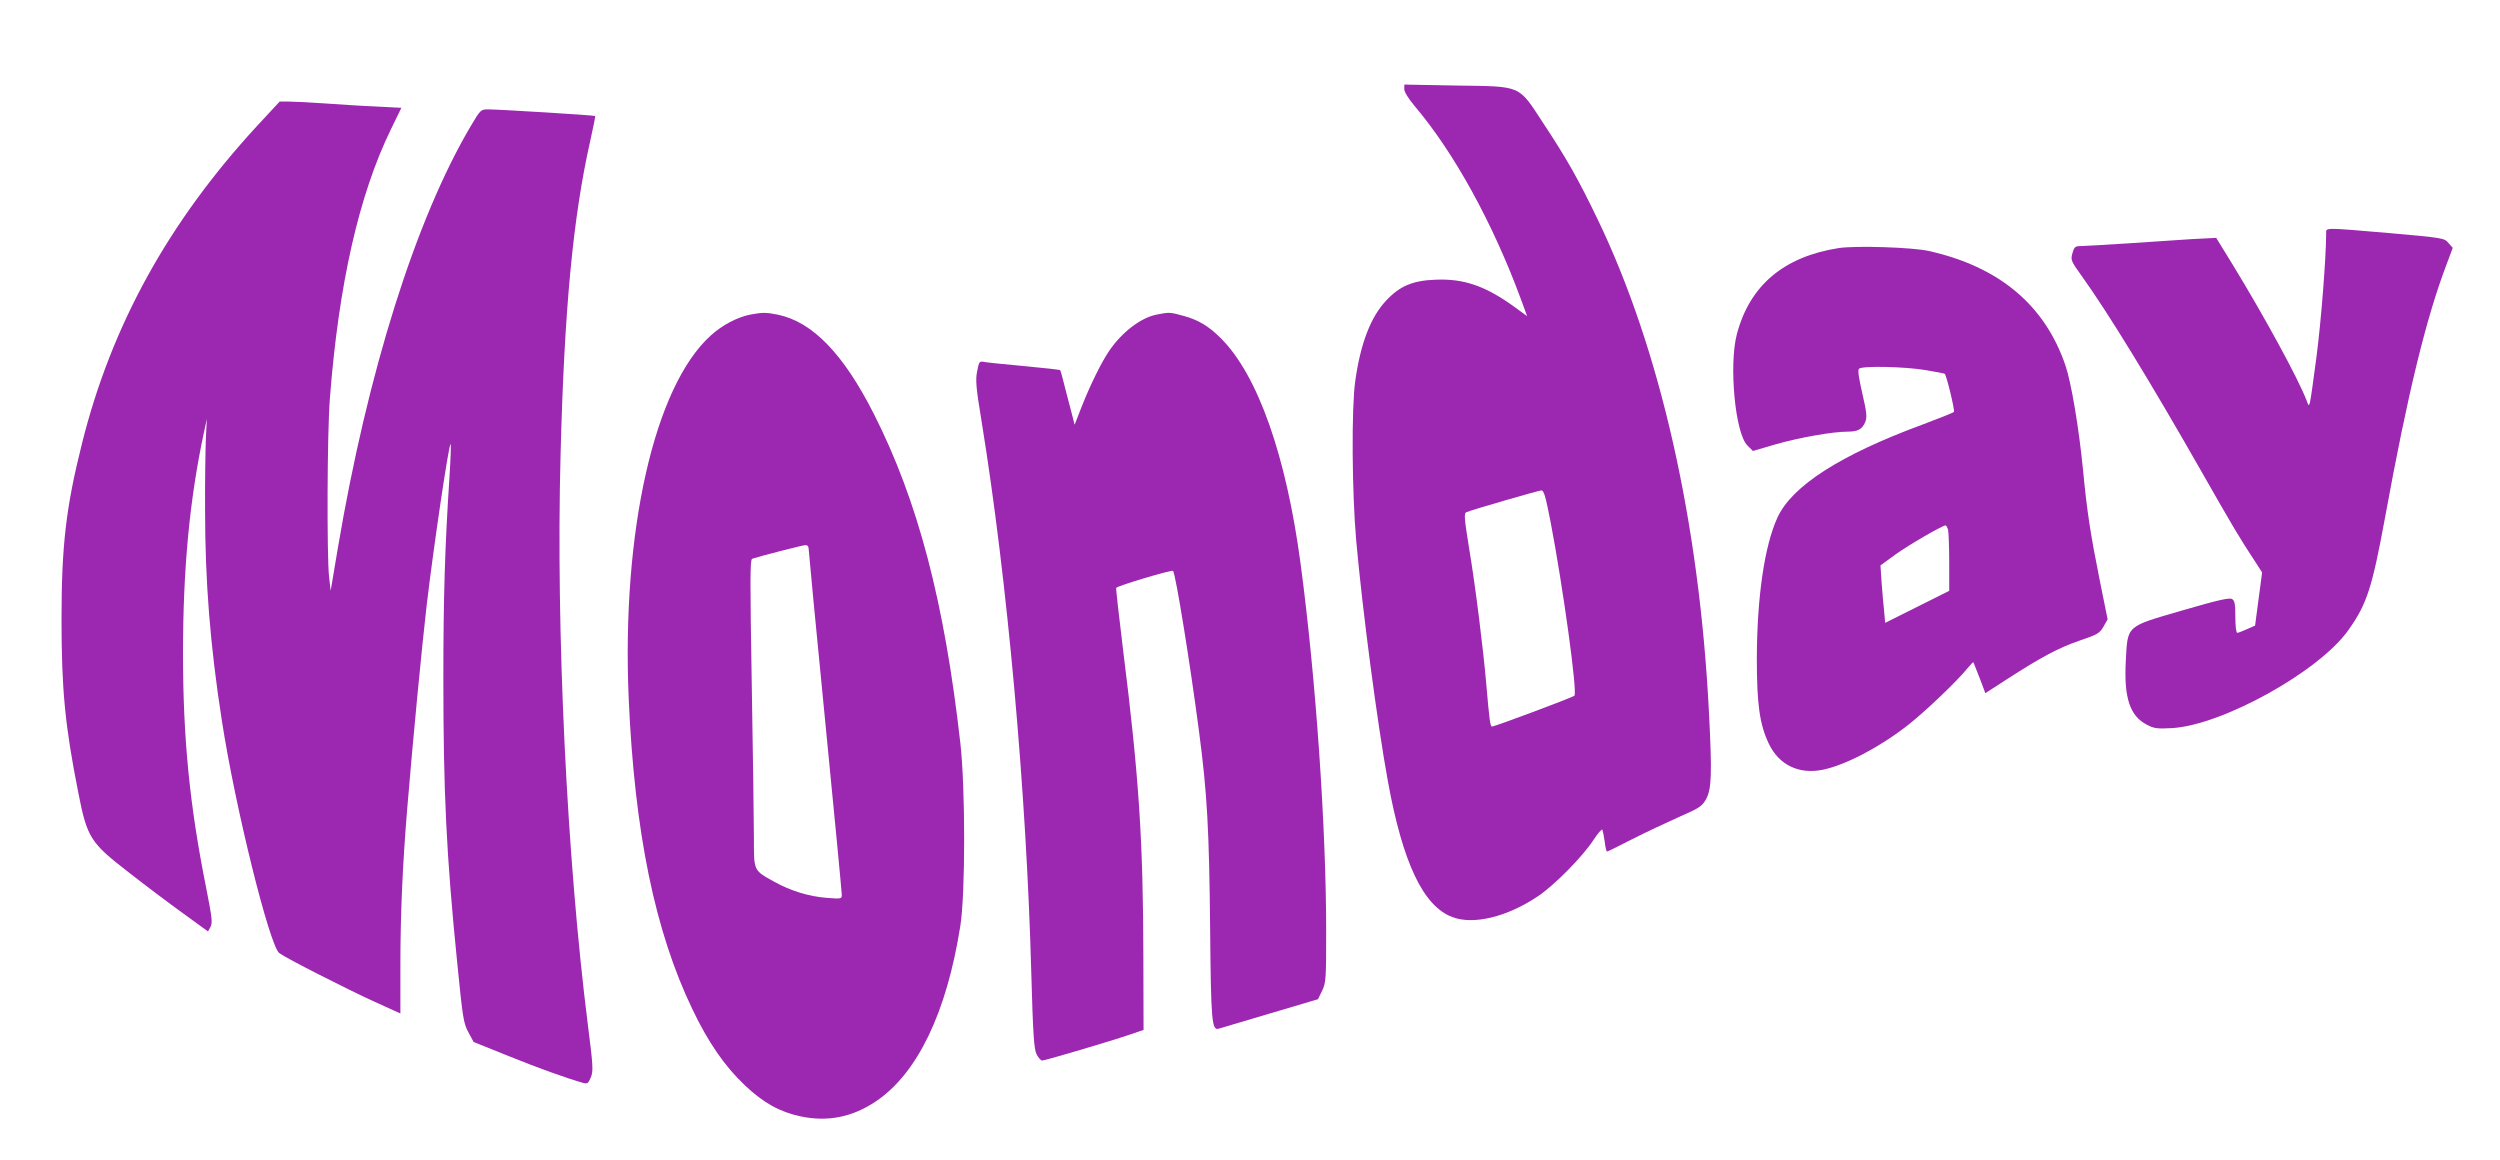
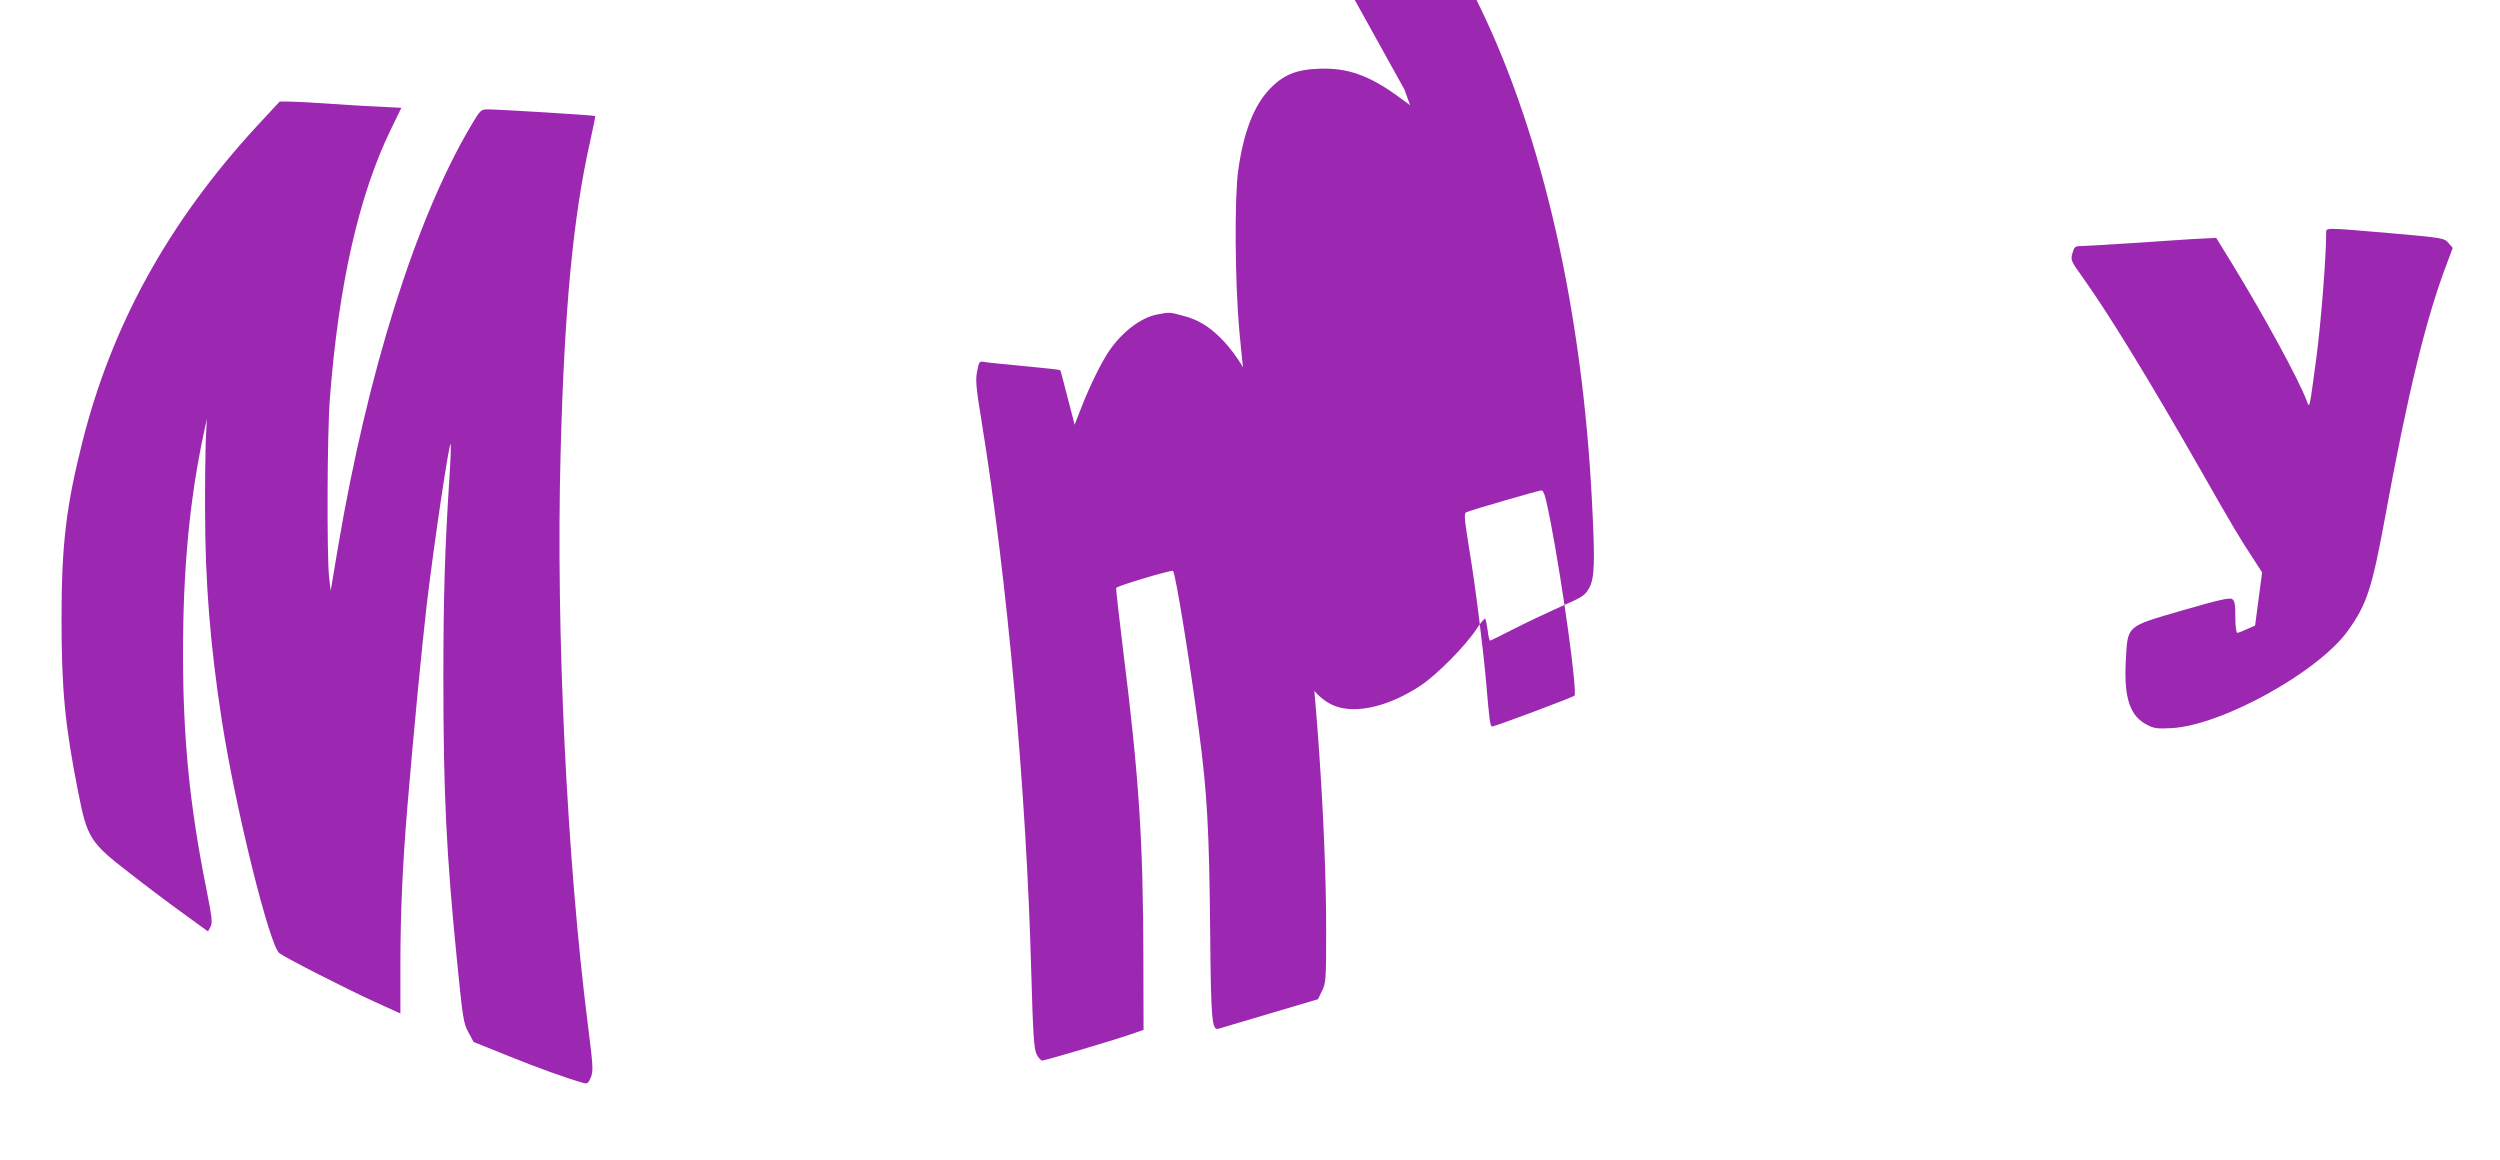
<svg xmlns="http://www.w3.org/2000/svg" version="1.0" width="1280pt" height="594pt" viewBox="0 0 1280 594" preserveAspectRatio="xMidYMid meet">
  <g transform="translate(0,594) scale(0.1,-0.1)" fill="#9c27b0" stroke="none">
-     <path d="M7190 5483 c0 -14 22 -49 53 -86 202 -238 401 -600 546 -994 l30 -82 -67 49 c-147 106 -257 144 -401 138 -118 -4 -185 -33 -254 -107 -79 -84 -131 -219 -158 -411 -20 -137 -17 -575 5 -820 32 -357 108 -935 162 -1230 76 -418 181 -639 329 -695 108 -42 281 0 439 106 85 57 230 204 285 289 22 33 42 57 45 52 2 -4 8 -32 12 -60 3 -29 9 -52 12 -52 3 0 60 28 126 62 67 34 175 85 240 114 112 49 121 56 143 96 26 51 29 128 13 438 -49 974 -250 1864 -571 2529 -99 205 -157 308 -276 488 -131 200 -107 190 -445 195 l-268 5 0 -24z m749 -2215 c64 -335 138 -872 122 -890 -7 -8 -408 -158 -422 -158 -9 0 -14 37 -29 215 -16 184 -55 500 -89 703 -25 156 -26 175 -12 180 34 14 367 110 382 111 14 1 22 -29 48 -161z" />
+     <path d="M7190 5483 l30 -82 -67 49 c-147 106 -257 144 -401 138 -118 -4 -185 -33 -254 -107 -79 -84 -131 -219 -158 -411 -20 -137 -17 -575 5 -820 32 -357 108 -935 162 -1230 76 -418 181 -639 329 -695 108 -42 281 0 439 106 85 57 230 204 285 289 22 33 42 57 45 52 2 -4 8 -32 12 -60 3 -29 9 -52 12 -52 3 0 60 28 126 62 67 34 175 85 240 114 112 49 121 56 143 96 26 51 29 128 13 438 -49 974 -250 1864 -571 2529 -99 205 -157 308 -276 488 -131 200 -107 190 -445 195 l-268 5 0 -24z m749 -2215 c64 -335 138 -872 122 -890 -7 -8 -408 -158 -422 -158 -9 0 -14 37 -29 215 -16 184 -55 500 -89 703 -25 156 -26 175 -12 180 34 14 367 110 382 111 14 1 22 -29 48 -161z" />
    <path d="M1315 5294 c-452 -491 -744 -1019 -895 -1624 -82 -326 -105 -524 -105 -900 0 -362 18 -546 86 -889 45 -230 62 -256 256 -406 83 -65 209 -160 280 -211 l128 -93 13 24 c11 21 7 49 -22 197 -85 424 -119 766 -119 1203 0 433 34 792 108 1135 l14 65 -5 -101 c-2 -56 -5 -220 -4 -365 0 -365 26 -694 86 -1079 68 -442 244 -1152 294 -1190 33 -25 345 -184 488 -249 l132 -60 0 247 c0 260 11 511 35 802 29 352 76 840 100 1045 37 311 114 829 122 821 3 -2 0 -80 -6 -173 -23 -351 -31 -612 -31 -1023 0 -588 15 -903 71 -1460 28 -281 32 -309 57 -355 l27 -50 179 -72 c153 -62 298 -114 384 -138 19 -5 25 -1 37 29 13 31 12 56 -15 268 -108 853 -164 2018 -140 2916 19 749 64 1219 151 1606 16 71 28 131 26 132 -3 4 -494 34 -549 34 -36 0 -39 -3 -88 -86 -282 -477 -528 -1260 -680 -2159 l-37 -220 -8 70 c-12 107 -10 741 4 915 45 585 149 1043 313 1379 l53 109 -135 7 c-74 3 -193 11 -265 16 -71 5 -151 9 -177 9 l-46 0 -117 -126z" />
    <path d="M11910 4743 c-1 -132 -26 -449 -50 -633 -37 -274 -34 -263 -50 -221 -42 110 -211 421 -378 695 l-85 138 -121 -6 c-67 -4 -215 -14 -331 -22 -115 -7 -224 -14 -242 -14 -28 0 -33 -4 -42 -36 -10 -35 -8 -40 48 -118 136 -190 345 -531 613 -1001 157 -276 196 -342 276 -463 l34 -53 -18 -136 -18 -136 -41 -18 c-22 -10 -44 -19 -50 -19 -6 0 -10 34 -10 81 0 65 -3 84 -17 92 -12 8 -72 -5 -253 -58 -292 -85 -281 -74 -291 -260 -10 -187 21 -282 109 -326 35 -19 53 -21 127 -17 258 15 754 290 903 501 95 133 122 216 188 575 117 641 212 1029 318 1305 l29 78 -22 25 c-21 25 -27 26 -296 50 -353 30 -330 30 -330 -3z" />
-     <path d="M9415 4670 c-282 -44 -456 -191 -522 -440 -42 -158 -9 -510 54 -571 l28 -28 116 34 c118 34 292 65 368 65 54 0 75 12 91 49 10 26 8 47 -15 147 -18 78 -24 119 -17 126 16 16 236 11 342 -7 52 -9 96 -17 97 -19 10 -10 53 -189 47 -195 -5 -5 -79 -34 -164 -66 -417 -154 -665 -313 -739 -474 -67 -145 -105 -408 -106 -721 0 -237 14 -337 61 -437 52 -110 155 -159 277 -134 116 24 289 114 435 228 86 67 254 227 306 292 15 18 28 32 30 30 1 -2 15 -39 32 -81 l29 -77 110 71 c178 115 265 161 372 198 92 31 104 38 123 72 l21 37 -40 198 c-48 239 -66 357 -86 568 -21 213 -60 447 -90 534 -105 309 -340 506 -700 586 -84 19 -373 28 -460 15z m559 -1442 c3 -13 6 -88 6 -168 l0 -145 -164 -82 -164 -82 -5 57 c-4 31 -9 98 -13 147 l-6 90 78 57 c70 50 238 147 255 148 4 0 9 -10 13 -22z" />
-     <path d="M3840 4329 c-64 -13 -142 -53 -200 -106 -290 -260 -458 -1005 -421 -1861 30 -682 134 -1190 326 -1589 81 -170 166 -293 269 -390 95 -90 178 -136 286 -159 138 -29 263 -4 383 76 214 143 364 455 434 900 26 165 26 706 0 935 -82 726 -218 1242 -443 1686 -156 308 -314 471 -492 508 -60 12 -78 12 -142 0z m300 -1196 c0 -10 38 -409 85 -886 47 -477 85 -877 85 -889 0 -20 -3 -21 -77 -15 -92 7 -185 36 -268 82 -108 60 -105 54 -105 223 0 81 -5 435 -11 787 -9 537 -9 640 2 644 34 12 256 69 272 70 10 1 17 -6 17 -16z" />
    <path d="M5921 4329 c-80 -16 -175 -88 -241 -184 -40 -58 -98 -176 -141 -285 l-37 -95 -10 40 c-6 22 -22 84 -36 138 -13 54 -26 100 -28 102 -2 2 -82 11 -178 20 -96 9 -189 18 -206 21 -30 6 -31 5 -41 -47 -9 -44 -6 -83 23 -258 132 -814 229 -1891 254 -2816 9 -324 14 -395 27 -422 9 -18 22 -33 29 -33 15 0 353 100 449 133 l70 24 -1 374 c-1 592 -22 920 -104 1573 -21 171 -37 313 -35 316 7 11 285 94 291 87 13 -13 88 -477 133 -822 42 -319 52 -501 57 -1020 4 -462 9 -512 43 -502 9 3 127 38 263 78 l246 73 21 43 c20 41 21 60 21 306 0 532 -53 1297 -131 1881 -74 554 -219 965 -408 1154 -64 64 -119 96 -196 116 -65 18 -70 18 -134 5z" />
  </g>
</svg>